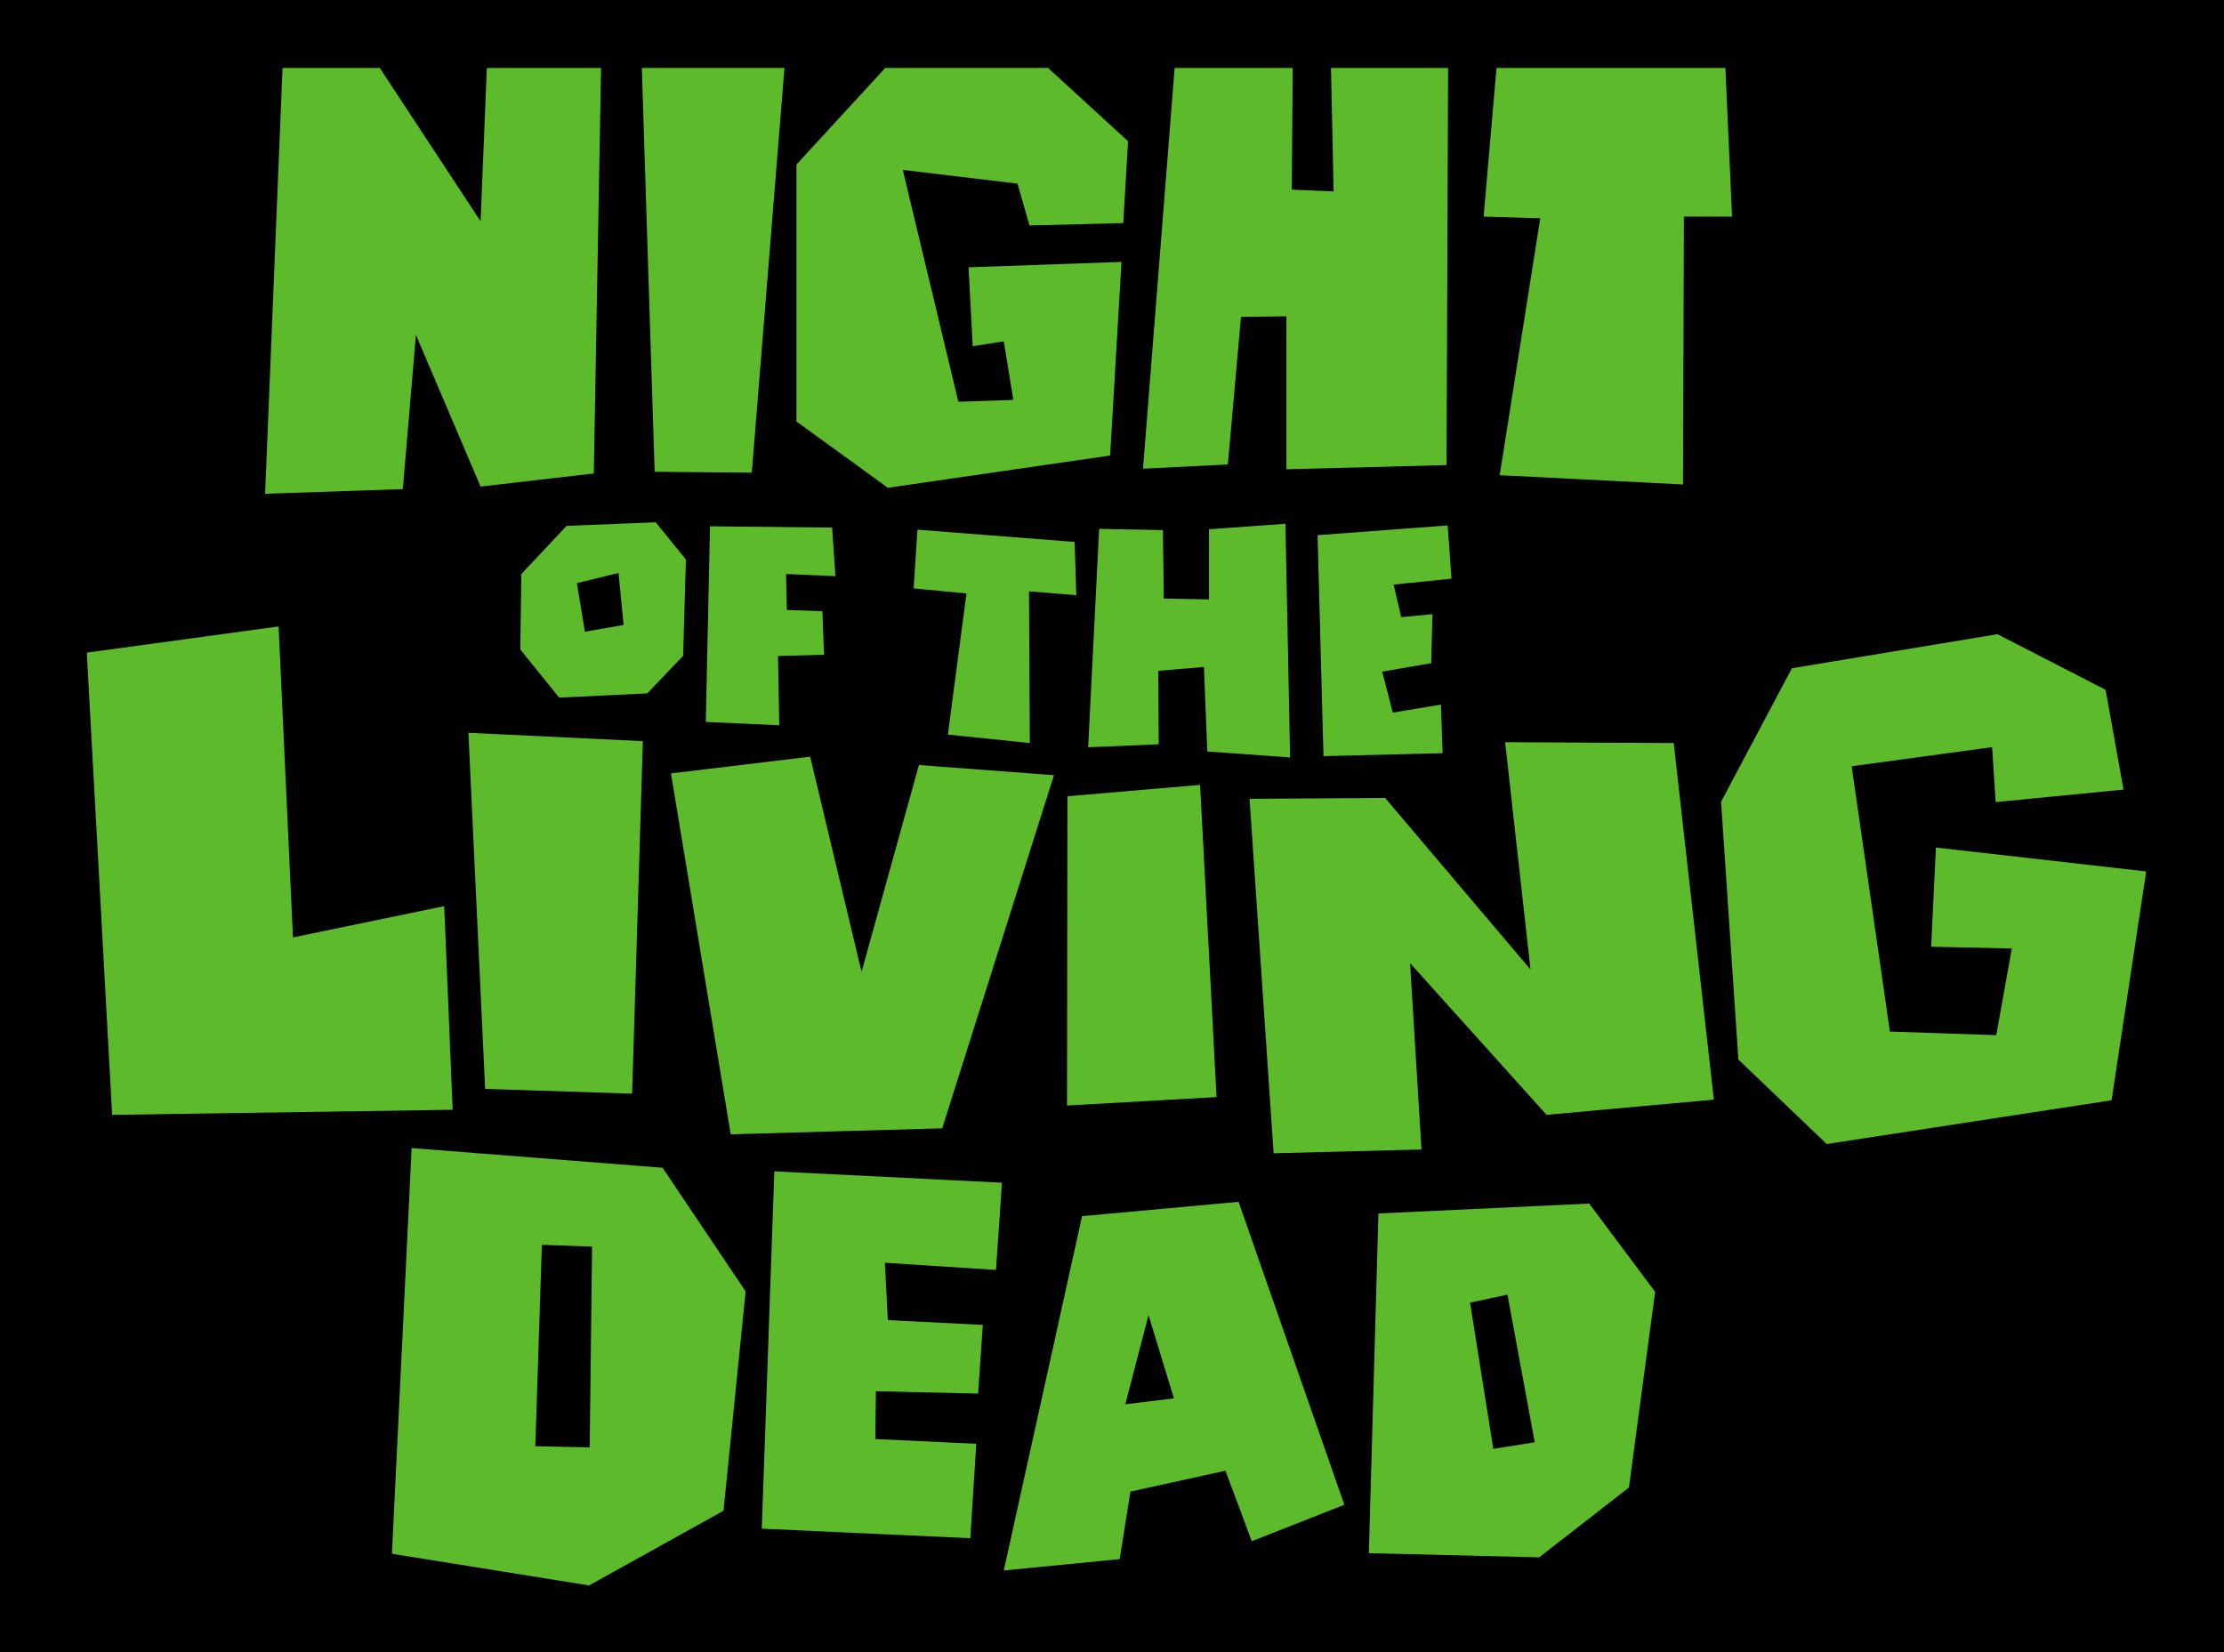
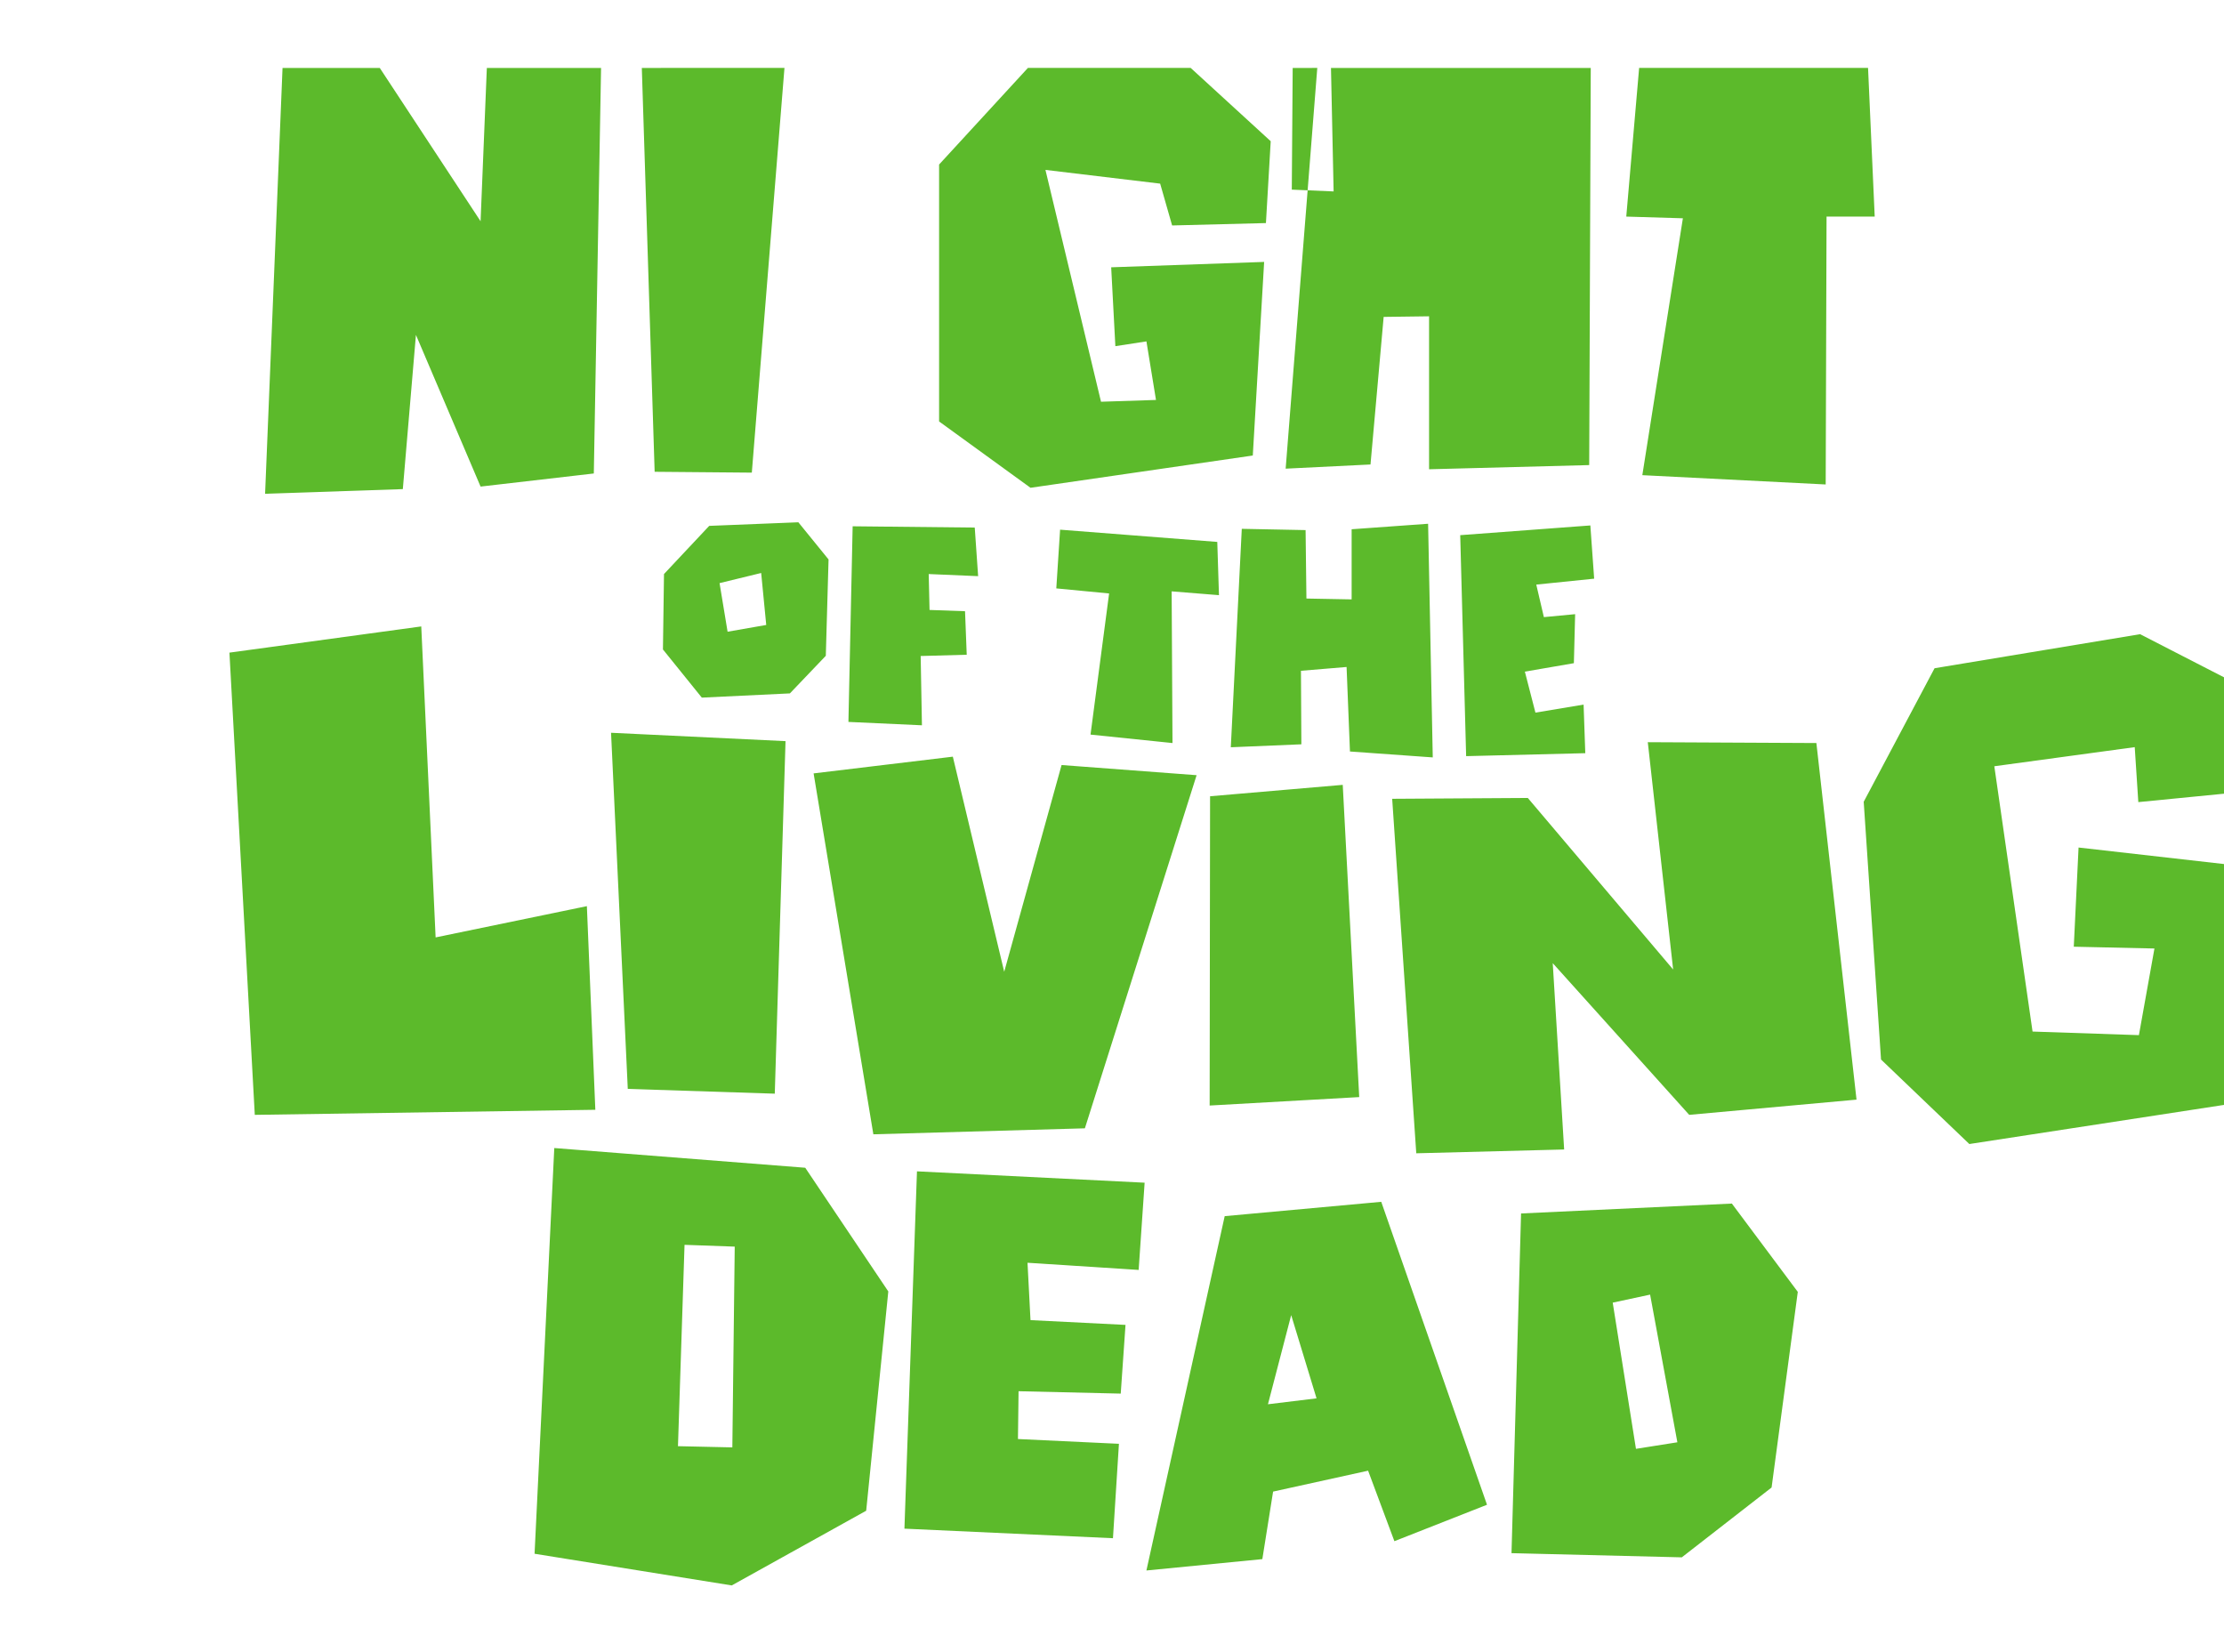
<svg xmlns="http://www.w3.org/2000/svg" xmlns:ns1="http://www.inkscape.org/namespaces/inkscape" xmlns:ns2="http://sodipodi.sourceforge.net/DTD/sodipodi-0.dtd" width="235.728mm" height="175.112mm" viewBox="0 0 235.728 175.112" version="1.1" id="svg5" xml:space="preserve" ns1:version="1.2.2 (732a01da63, 2022-12-09)" ns2:docname="Night of the Living Dead Logo.svg">
  <ns2:namedview id="namedview7" pagecolor="#ffffff" bordercolor="#000000" borderopacity="0.25" ns1:showpageshadow="2" ns1:pageopacity="0.0" ns1:pagecheckerboard="0" ns1:deskcolor="#d1d1d1" ns1:document-units="mm" showgrid="false" ns1:zoom="2.9540685" ns1:cx="68.38027" ns1:cy="55.178139" ns1:window-width="1920" ns1:window-height="1009" ns1:window-x="-8" ns1:window-y="-8" ns1:window-maximized="1" ns1:current-layer="layer1" />
  <defs id="defs2" />
  <g ns1:label="Ebene 1" ns1:groupmode="layer" id="layer1" transform="translate(121.784,207.373)">
    <g id="g2429">
-       <rect style="opacity:1;fill:#000000;fill-opacity:1;stroke-width:0.325;stroke-linecap:round;stroke-linejoin:round;paint-order:stroke fill markers" id="rect2373" width="237.17" height="176.982" x="-122.526" y="-208.509" ry="4.2858181e-05" />
-       <path id="path302" style="opacity:1;fill:#5cba2b;fill-opacity:1;stroke-width:0.383;stroke-linecap:round;stroke-linejoin:round;paint-order:stroke fill markers" d="m -91.837,-200.172 -1.849,45.134 14.599,-0.493 1.389,-16.346 6.852,16.077 12.002,-1.388 0.769,-42.984 h -12.107 l -0.664,16.249 -10.684,-16.249 z m 38.081,0 1.36,42.805 10.3,0.09 3.46,-42.895 z m 25.802,0 -9.412,10.238 v 27.233 l 9.69,7.03 23.56,-3.42 1.203,-20.52 -16.213,0.57 0.443,8.36 3.293,-0.507 1.013,6.207 -5.827,0.19 -5.89,-24.573 12.16,1.456 1.267,4.433 9.943,-0.253 0.507,-8.676 -8.482,-7.768 z m 30.673,0 -3.352,42.474 8.993,-0.443 1.394,-15.643 4.813,-0.063 v 16.213 l 16.973,-0.443 0.165,-42.094 H 19.29 l 0.28,13.088 -4.433,-0.19 0.095,-12.898 z m 34.114,0 -1.364,15.757 6.001,0.179 -4.299,27.228 19.436,0.985 0.09,-28.392 h 5.105 l -0.706,-15.757 z m -89.117,48.157 -9.449,0.381 -4.792,5.105 -0.112,7.994 4.12,5.105 9.337,-0.448 3.806,-3.986 0.291,-10.211 z m 66.749,0.157 -8.105,0.582 v 7.434 l -4.792,-0.09 -0.089,-7.255 -6.762,-0.134 -1.164,23.153 7.479,-0.314 -0.044,-7.792 4.836,-0.403 0.358,8.957 8.777,0.627 z m 17.197,0.179 -13.793,1.03 0.627,23.422 12.629,-0.314 -0.179,-5.15 -5.105,0.851 -1.12,-4.344 5.195,-0.896 0.134,-5.195 -3.314,0.313 -0.806,-3.448 6.136,-0.627 z m -78.191,0.089 -0.448,20.735 7.792,0.358 -0.134,-7.344 4.881,-0.134 -0.179,-4.613 -3.762,-0.134 -0.089,-3.806 5.239,0.224 -0.358,-5.15 z m 21.988,0.359 -0.403,6.224 5.598,0.537 -1.97,14.958 8.688,0.896 -0.089,-16.077 5.015,0.403 -0.179,-5.643 z m -31.684,4.59 0.537,5.509 -4.097,0.716 -0.851,-5.15 z m -36.028,5.665 -20.332,2.777 2.687,48.992 36.095,-0.537 -0.896,-21.585 -16.032,3.314 z m 182.185,0.822 -21.786,3.61 -7.51,14.154 1.836,27.318 9.36,8.957 30.197,-4.638 3.673,-24.256 -22.293,-2.533 -0.506,10.513 8.55,0.19 -1.647,9.183 -11.273,-0.38 -4.053,-28.119 14.883,-2.027 0.38,5.827 13.553,-1.33 -1.9,-10.577 z m -162.068,10.449 1.773,37.747 15.58,0.506 1.14,-37.366 z m 109.887,0.999 2.687,24.093 -15.405,-18.182 -14.375,0.089 2.553,37.573 15.674,-0.403 -1.209,-19.749 14.465,16.077 17.734,-1.612 -4.255,-37.797 z m -73.661,1.534 -14.757,1.773 6.333,38.253 22.42,-0.634 11.843,-37.429 -14.313,-1.077 -6.08,21.913 z m 41.328,2.988 -14.062,1.209 -0.045,32.781 15.853,-0.896 z m -83.571,38.494 -2.09,43.003 20.899,3.357 14.25,-7.917 2.344,-23.243 -8.804,-13.11 z m 38.443,2.47 -1.33,37.873 22.103,1.013 0.633,-10.007 -10.703,-0.506 0.064,-5.067 10.83,0.253 0.506,-7.283 -10.07,-0.506 -0.317,-6.08 11.78,0.76 0.633,-9.246 z m 49.209,3.23 -16.593,1.52 -8.297,37.556 12.287,-1.204 1.14,-7.157 10.07,-2.216 2.787,7.473 9.816,-3.863 z m 37.164,0.186 -22.344,1.049 -1.013,36.005 18.05,0.443 9.517,-7.403 2.777,-20.734 z m -111.01,4.374 5.32,0.19 -0.253,21.279 -5.763,-0.127 z m 102.344,5.277 2.889,15.652 -4.389,0.694 -2.463,-15.495 z m -38.043,2.172 2.687,8.822 -5.15,0.627 z" />
+       <path id="path302" style="opacity:1;fill:#5cba2b;fill-opacity:1;stroke-width:0.383;stroke-linecap:round;stroke-linejoin:round;paint-order:stroke fill markers" d="m -91.837,-200.172 -1.849,45.134 14.599,-0.493 1.389,-16.346 6.852,16.077 12.002,-1.388 0.769,-42.984 h -12.107 l -0.664,16.249 -10.684,-16.249 z m 38.081,0 1.36,42.805 10.3,0.09 3.46,-42.895 m 25.802,0 -9.412,10.238 v 27.233 l 9.69,7.03 23.56,-3.42 1.203,-20.52 -16.213,0.57 0.443,8.36 3.293,-0.507 1.013,6.207 -5.827,0.19 -5.89,-24.573 12.16,1.456 1.267,4.433 9.943,-0.253 0.507,-8.676 -8.482,-7.768 z m 30.673,0 -3.352,42.474 8.993,-0.443 1.394,-15.643 4.813,-0.063 v 16.213 l 16.973,-0.443 0.165,-42.094 H 19.29 l 0.28,13.088 -4.433,-0.19 0.095,-12.898 z m 34.114,0 -1.364,15.757 6.001,0.179 -4.299,27.228 19.436,0.985 0.09,-28.392 h 5.105 l -0.706,-15.757 z m -89.117,48.157 -9.449,0.381 -4.792,5.105 -0.112,7.994 4.12,5.105 9.337,-0.448 3.806,-3.986 0.291,-10.211 z m 66.749,0.157 -8.105,0.582 v 7.434 l -4.792,-0.09 -0.089,-7.255 -6.762,-0.134 -1.164,23.153 7.479,-0.314 -0.044,-7.792 4.836,-0.403 0.358,8.957 8.777,0.627 z m 17.197,0.179 -13.793,1.03 0.627,23.422 12.629,-0.314 -0.179,-5.15 -5.105,0.851 -1.12,-4.344 5.195,-0.896 0.134,-5.195 -3.314,0.313 -0.806,-3.448 6.136,-0.627 z m -78.191,0.089 -0.448,20.735 7.792,0.358 -0.134,-7.344 4.881,-0.134 -0.179,-4.613 -3.762,-0.134 -0.089,-3.806 5.239,0.224 -0.358,-5.15 z m 21.988,0.359 -0.403,6.224 5.598,0.537 -1.97,14.958 8.688,0.896 -0.089,-16.077 5.015,0.403 -0.179,-5.643 z m -31.684,4.59 0.537,5.509 -4.097,0.716 -0.851,-5.15 z m -36.028,5.665 -20.332,2.777 2.687,48.992 36.095,-0.537 -0.896,-21.585 -16.032,3.314 z m 182.185,0.822 -21.786,3.61 -7.51,14.154 1.836,27.318 9.36,8.957 30.197,-4.638 3.673,-24.256 -22.293,-2.533 -0.506,10.513 8.55,0.19 -1.647,9.183 -11.273,-0.38 -4.053,-28.119 14.883,-2.027 0.38,5.827 13.553,-1.33 -1.9,-10.577 z m -162.068,10.449 1.773,37.747 15.58,0.506 1.14,-37.366 z m 109.887,0.999 2.687,24.093 -15.405,-18.182 -14.375,0.089 2.553,37.573 15.674,-0.403 -1.209,-19.749 14.465,16.077 17.734,-1.612 -4.255,-37.797 z m -73.661,1.534 -14.757,1.773 6.333,38.253 22.42,-0.634 11.843,-37.429 -14.313,-1.077 -6.08,21.913 z m 41.328,2.988 -14.062,1.209 -0.045,32.781 15.853,-0.896 z m -83.571,38.494 -2.09,43.003 20.899,3.357 14.25,-7.917 2.344,-23.243 -8.804,-13.11 z m 38.443,2.47 -1.33,37.873 22.103,1.013 0.633,-10.007 -10.703,-0.506 0.064,-5.067 10.83,0.253 0.506,-7.283 -10.07,-0.506 -0.317,-6.08 11.78,0.76 0.633,-9.246 z m 49.209,3.23 -16.593,1.52 -8.297,37.556 12.287,-1.204 1.14,-7.157 10.07,-2.216 2.787,7.473 9.816,-3.863 z m 37.164,0.186 -22.344,1.049 -1.013,36.005 18.05,0.443 9.517,-7.403 2.777,-20.734 z m -111.01,4.374 5.32,0.19 -0.253,21.279 -5.763,-0.127 z m 102.344,5.277 2.889,15.652 -4.389,0.694 -2.463,-15.495 z m -38.043,2.172 2.687,8.822 -5.15,0.627 z" />
    </g>
    <rect style="opacity:1;fill:none;fill-opacity:1;stroke-width:0.216;stroke-linecap:round;stroke-linejoin:round;paint-order:stroke fill markers" id="rect2431" width="235.728" height="175.112" x="-121.784" y="-207.373" ry="2.6383141e-05" />
  </g>
</svg>